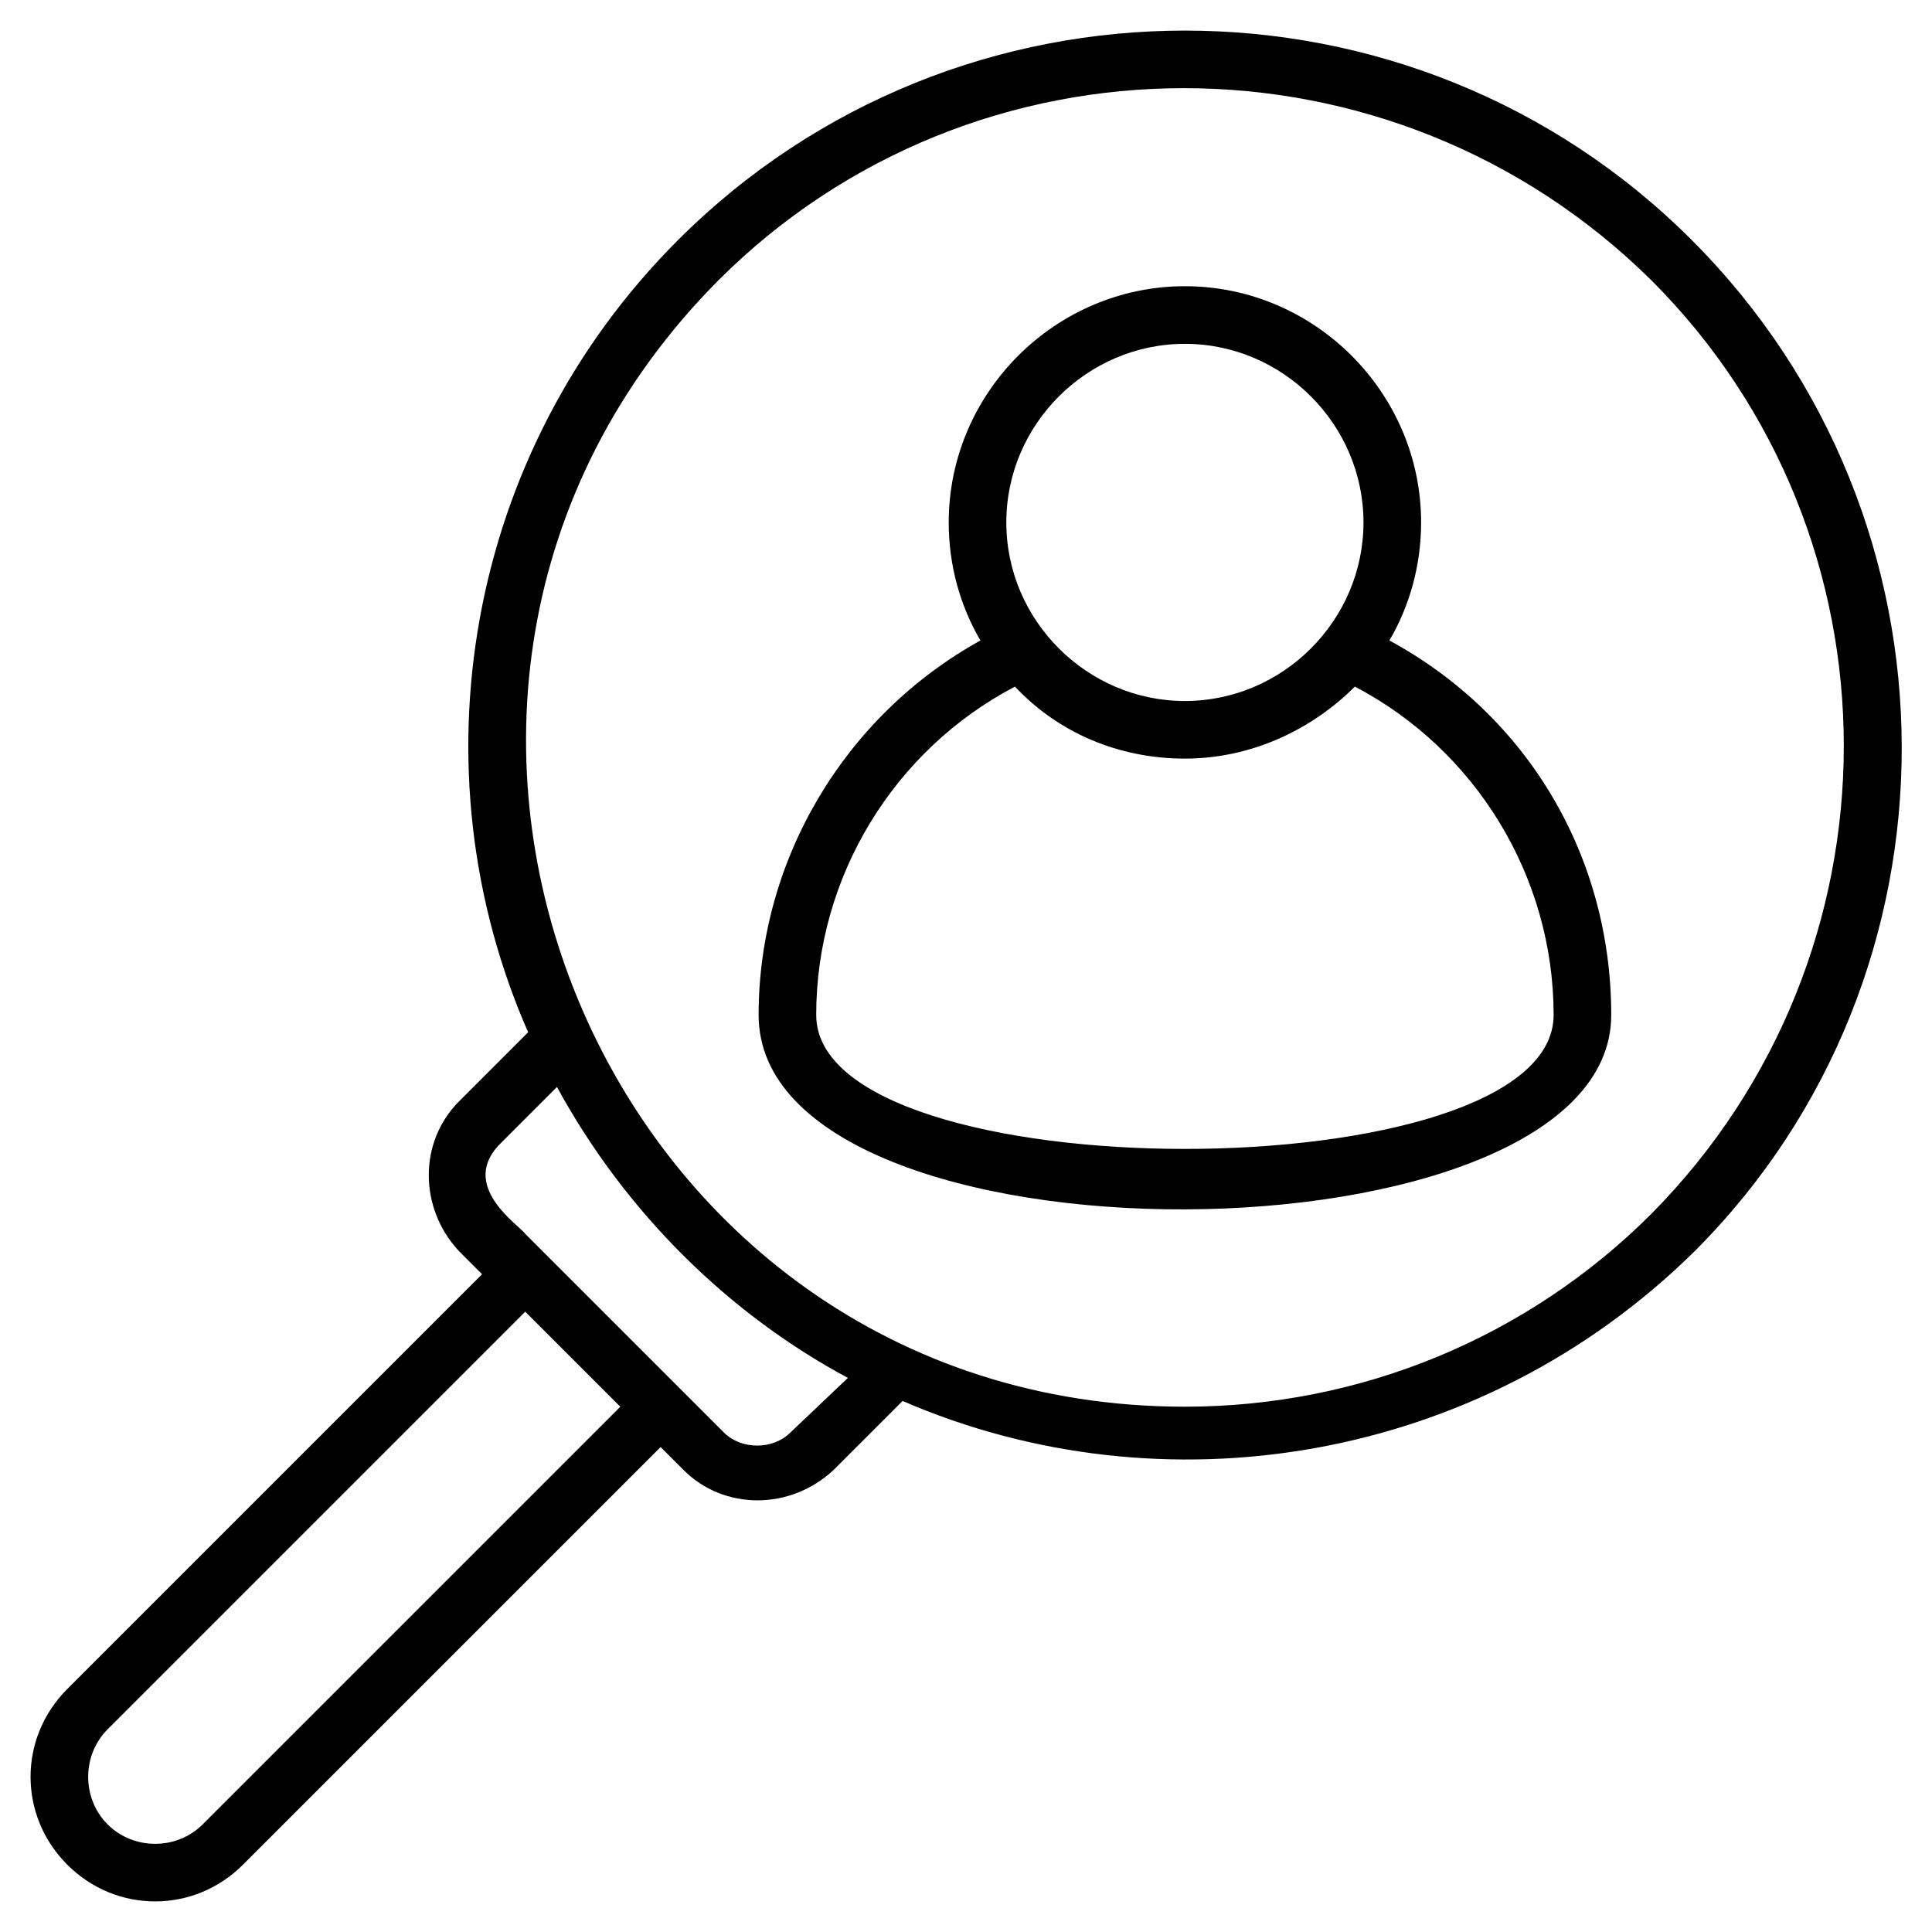
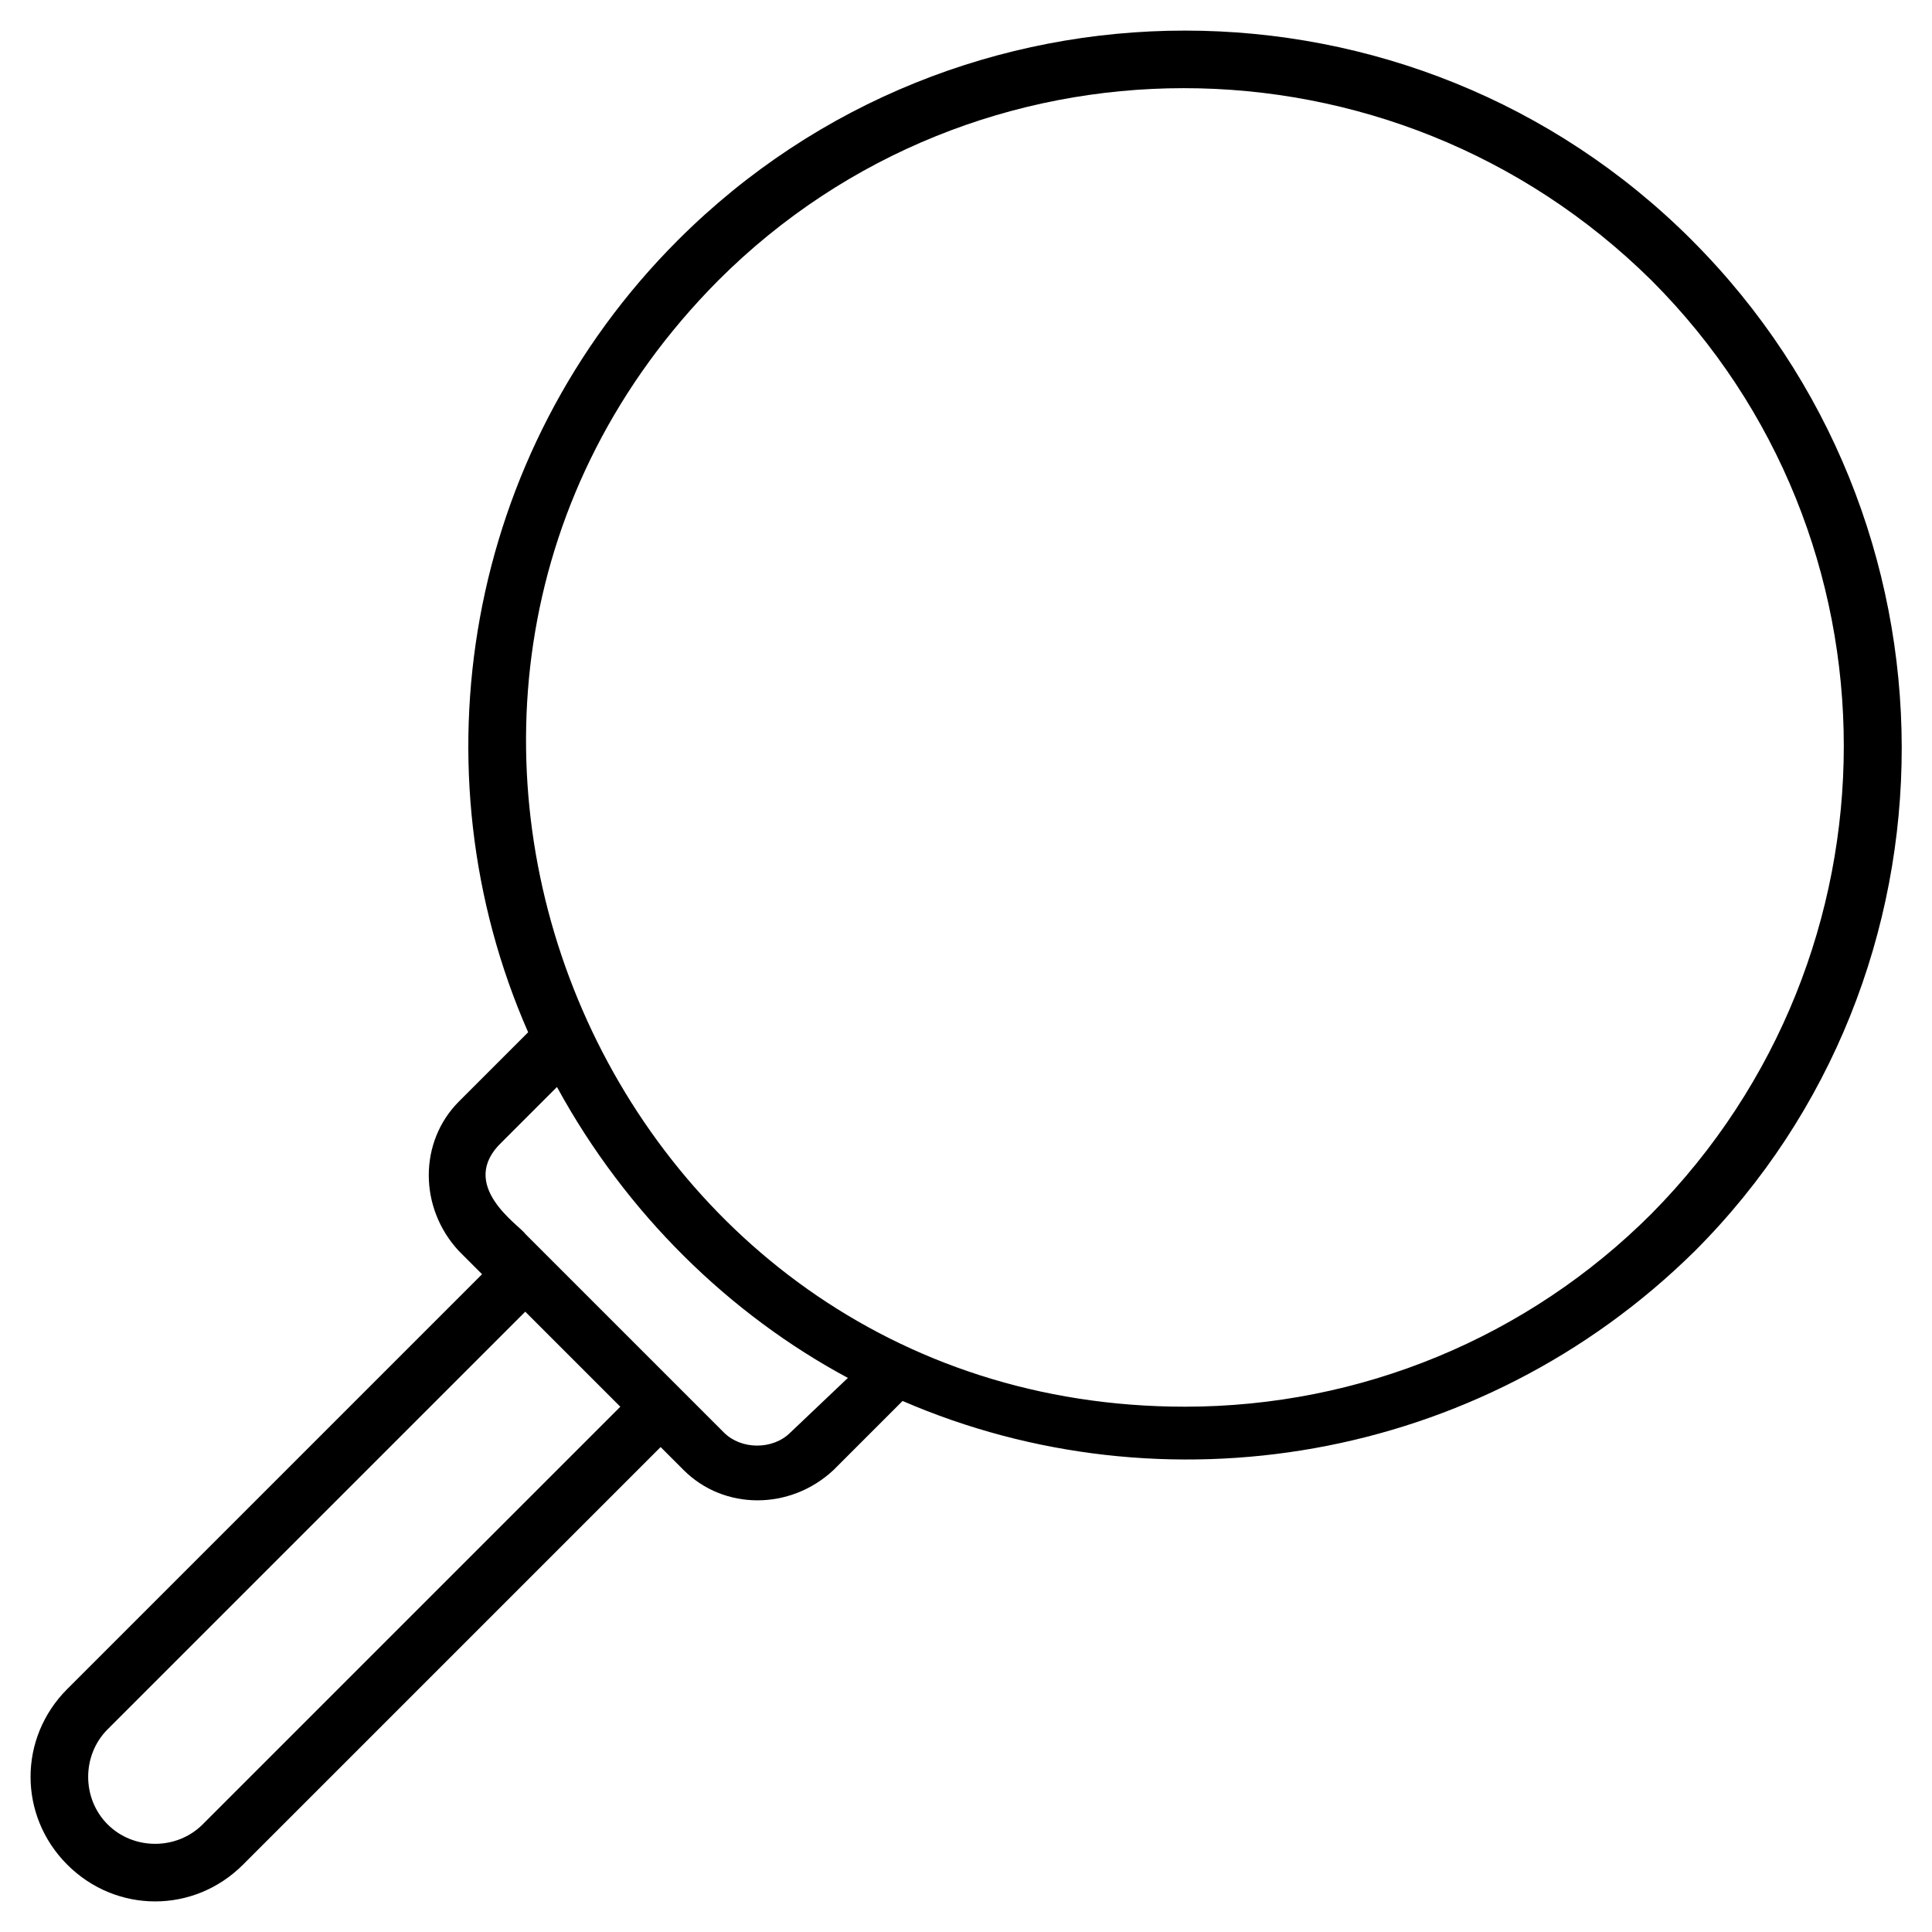
<svg xmlns="http://www.w3.org/2000/svg" fill="#000000" width="800px" height="800px" version="1.1" viewBox="144 144 512 512">
  <g>
    <path d="m592.36 207.64c-74.043-74.043-194.65-74.043-268.7 0-56.488 56.488-70.227 140.46-39.695 209.92l-18.32 18.32c-10.688 10.688-10.688 28.242 0 39.695l6.106 6.106-109.92 109.92c-12.977 12.977-12.977 33.586 0 46.562 12.977 12.977 33.586 12.977 46.562 0l110.68-110.68 6.106 6.106c10.688 10.688 28.242 10.688 39.695 0l18.32-18.32c68.703 29.77 152.67 16.793 209.92-39.695 73.281-73.277 73.281-193.89-0.762-267.93zm-394.65 419.84c-6.871 6.871-18.32 6.871-25.191 0-6.871-6.871-6.871-18.32 0-25.191l110.68-110.68 25.191 25.191zm155.72-103.82c-4.582 4.582-12.977 4.582-17.559 0l-52.668-52.668c-1.527-2.289-18.32-12.977-6.106-24.426l14.504-14.504c18.32 33.586 45.801 60.305 77.098 77.098zm228.24-58.016c-32.824 32.824-77.098 51.145-123.66 51.145-154.96 0-232.82-188.55-123.66-298.47 67.938-67.938 178.62-67.938 247.32 0 67.941 67.938 67.941 178.62 0.004 247.32z" />
-     <path d="m512.21 313.74c5.344-9.16 8.398-19.848 8.398-31.297 0-34.352-28.242-62.594-62.594-62.594s-62.594 28.242-62.594 62.594c0 11.449 3.055 22.137 8.398 31.297-35.879 19.848-58.777 58.016-58.777 99.234 0 69.465 225.95 67.938 225.95 0-0.004-41.98-22.141-79.387-58.781-99.234zm-54.199-78.621c25.953 0 47.328 21.375 47.328 47.328 0 25.953-21.375 47.328-47.328 47.328s-47.328-21.375-47.328-47.328c0-25.957 21.375-47.328 47.328-47.328zm-97.707 177.86c0-36.641 20.609-70.227 52.672-87.023 11.449 12.215 27.48 19.082 45.039 19.082s33.586-7.633 45.039-19.082c32.062 16.793 52.672 50.383 52.672 87.023-0.004 47.328-195.42 47.328-195.42 0z" />
  </g>
</svg>